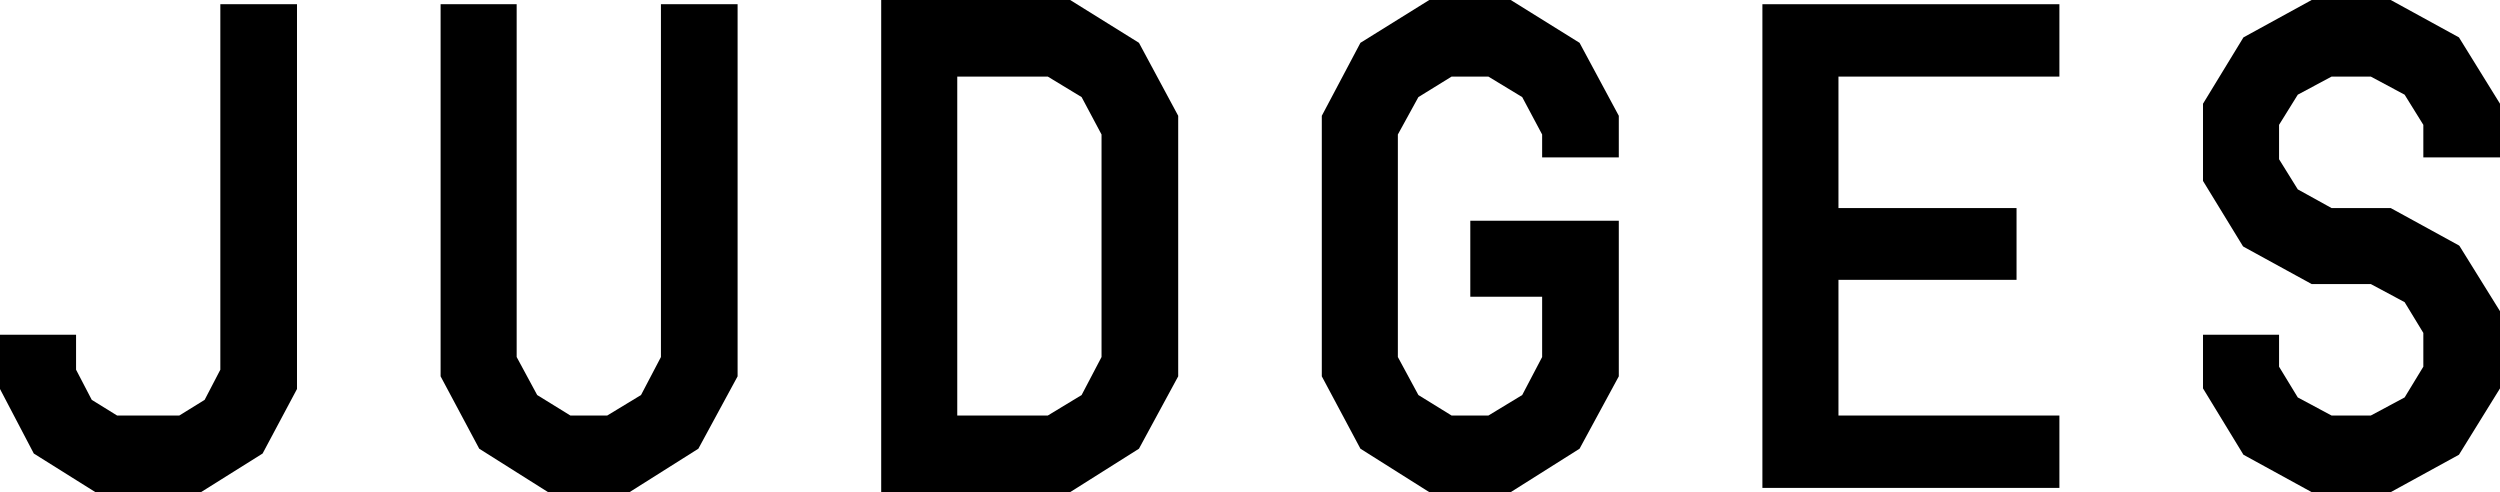
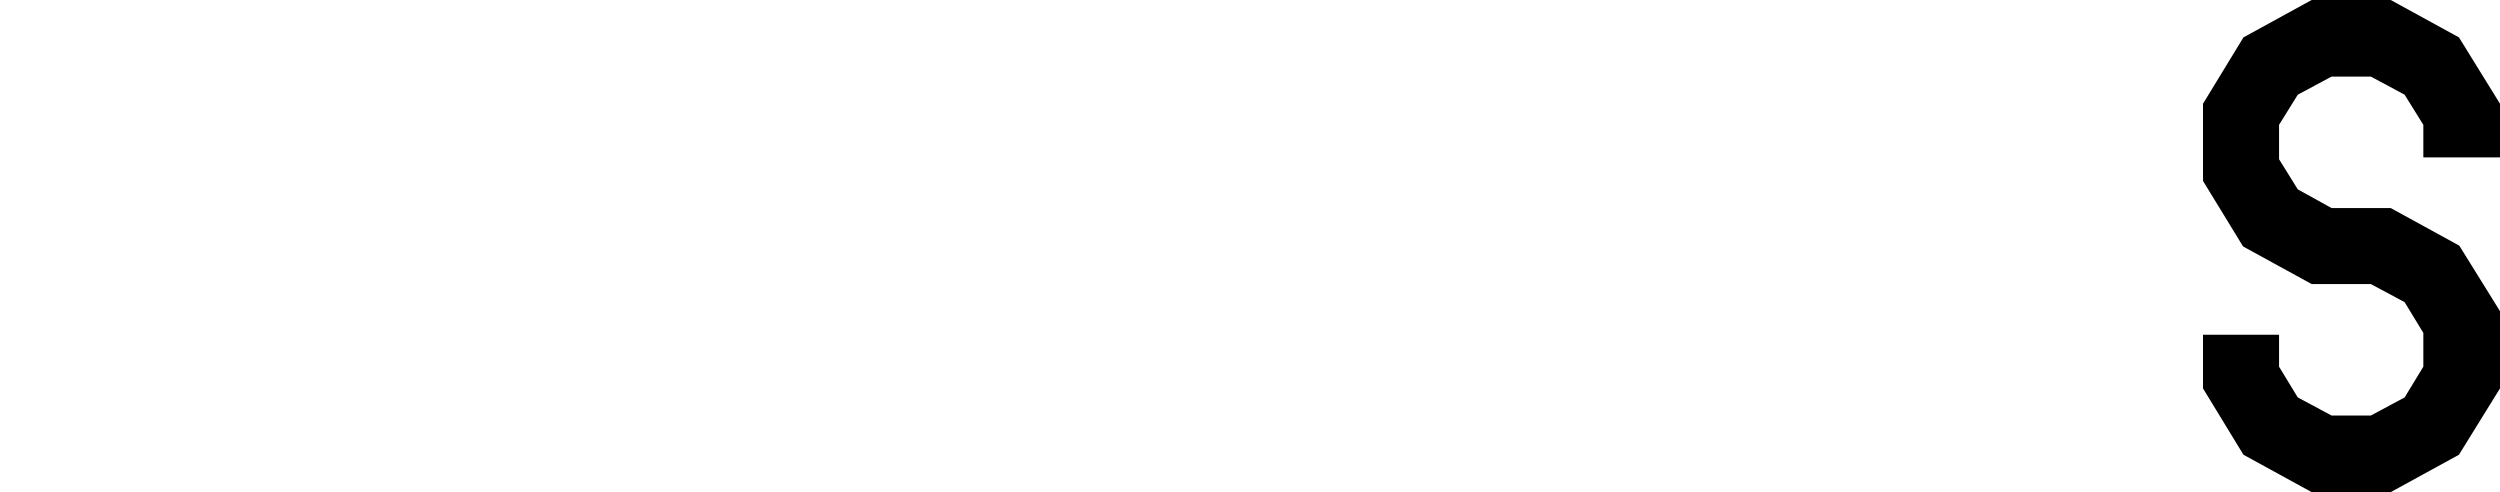
<svg xmlns="http://www.w3.org/2000/svg" width="508" height="100" viewBox="0 0 508 100" fill="none">
-   <path d="M44.772 0.858H60.35V79.044L53.359 92.157L40.847 100H19.381L6.869 92.157L0 79.044V68.015H15.456V75.123L18.645 81.25L23.797 84.436H36.431L41.583 81.25L44.772 75.123V0.858Z" fill="black" />
-   <path d="M134.302 0.858H149.88V76.471L141.907 91.177L127.924 100H111.364L97.38 91.177L89.53 76.471V0.858H104.986V72.549L109.156 80.27L115.903 84.436H123.385L130.254 80.27L134.302 72.549V0.858Z" fill="black" />
-   <path d="M231.437 8.701L239.41 23.529V76.471L231.437 91.177L217.453 100H179.06V0H217.453L231.437 8.701ZM223.832 72.549V27.328L219.784 19.73L212.915 15.564H194.515V84.436H212.915L219.784 80.27L223.832 72.549Z" fill="black" />
-   <path d="M328.94 31.985H313.362V27.328L309.314 19.73L302.445 15.564H294.962L288.216 19.73L284.045 27.328V72.549L288.216 80.27L294.962 84.436H302.445L309.314 80.27L313.362 72.549V60.294H298.765V44.853H328.94V76.471L320.967 91.177L306.983 100H290.424L276.44 91.177L268.59 76.471V23.529L276.44 8.701L290.424 0H306.983L320.967 8.701L328.94 23.529V31.985Z" fill="black" />
-   <path d="M418.47 15.564H373.575V42.279H409.761V56.863H373.575V84.436H418.47V99.142H358.12V0.858H418.47V15.564Z" fill="black" />
  <path d="M508 31.985H492.422V25.368L488.619 19.24L481.75 15.564H473.777L466.908 19.24L463.105 25.368V32.353L466.908 38.48L473.777 42.279H485.798L499.659 49.877L499.782 50L508 63.235V78.922L499.659 92.402L485.798 100H469.729L455.868 92.402L447.65 78.922V68.015H463.105V74.51L466.908 80.76L473.777 84.436H481.75L488.619 80.76L492.422 74.51V67.647L488.619 61.397L481.75 57.721H469.729L455.868 50.123L455.745 50L447.65 36.765V21.078L455.868 7.598L469.729 0H485.798L499.659 7.598L508 21.078V31.985Z" fill="black" />
</svg>